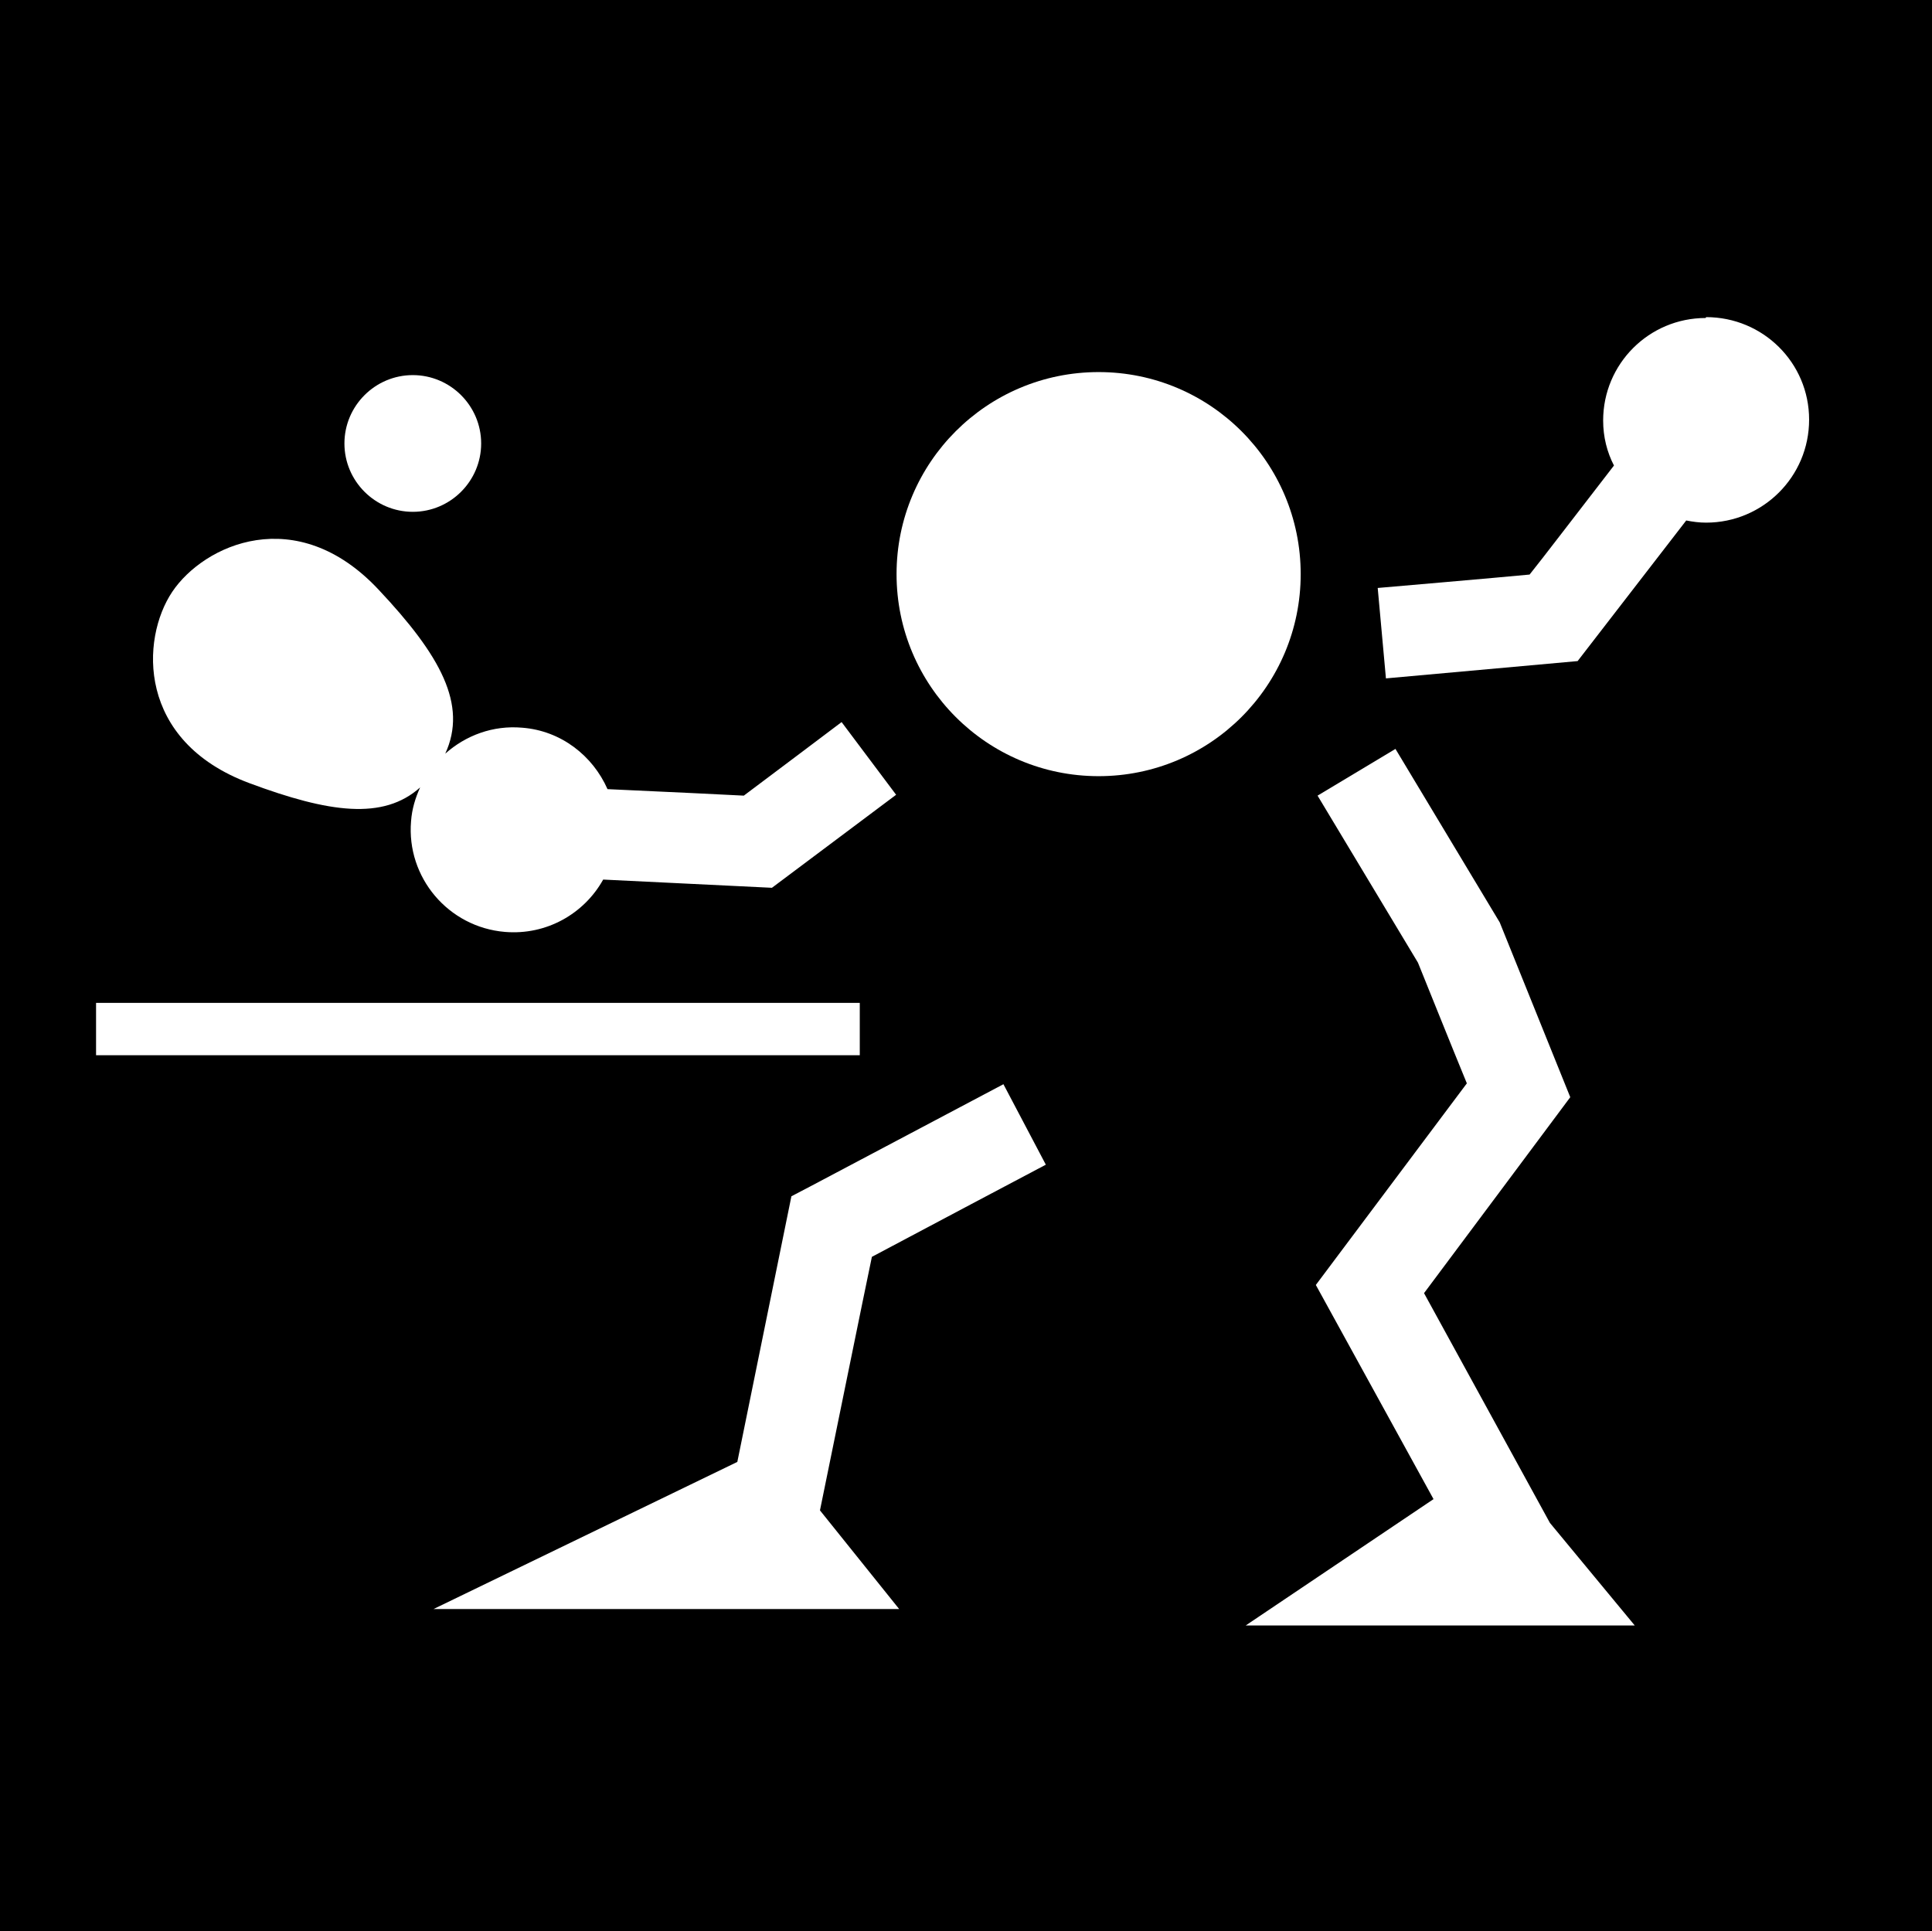
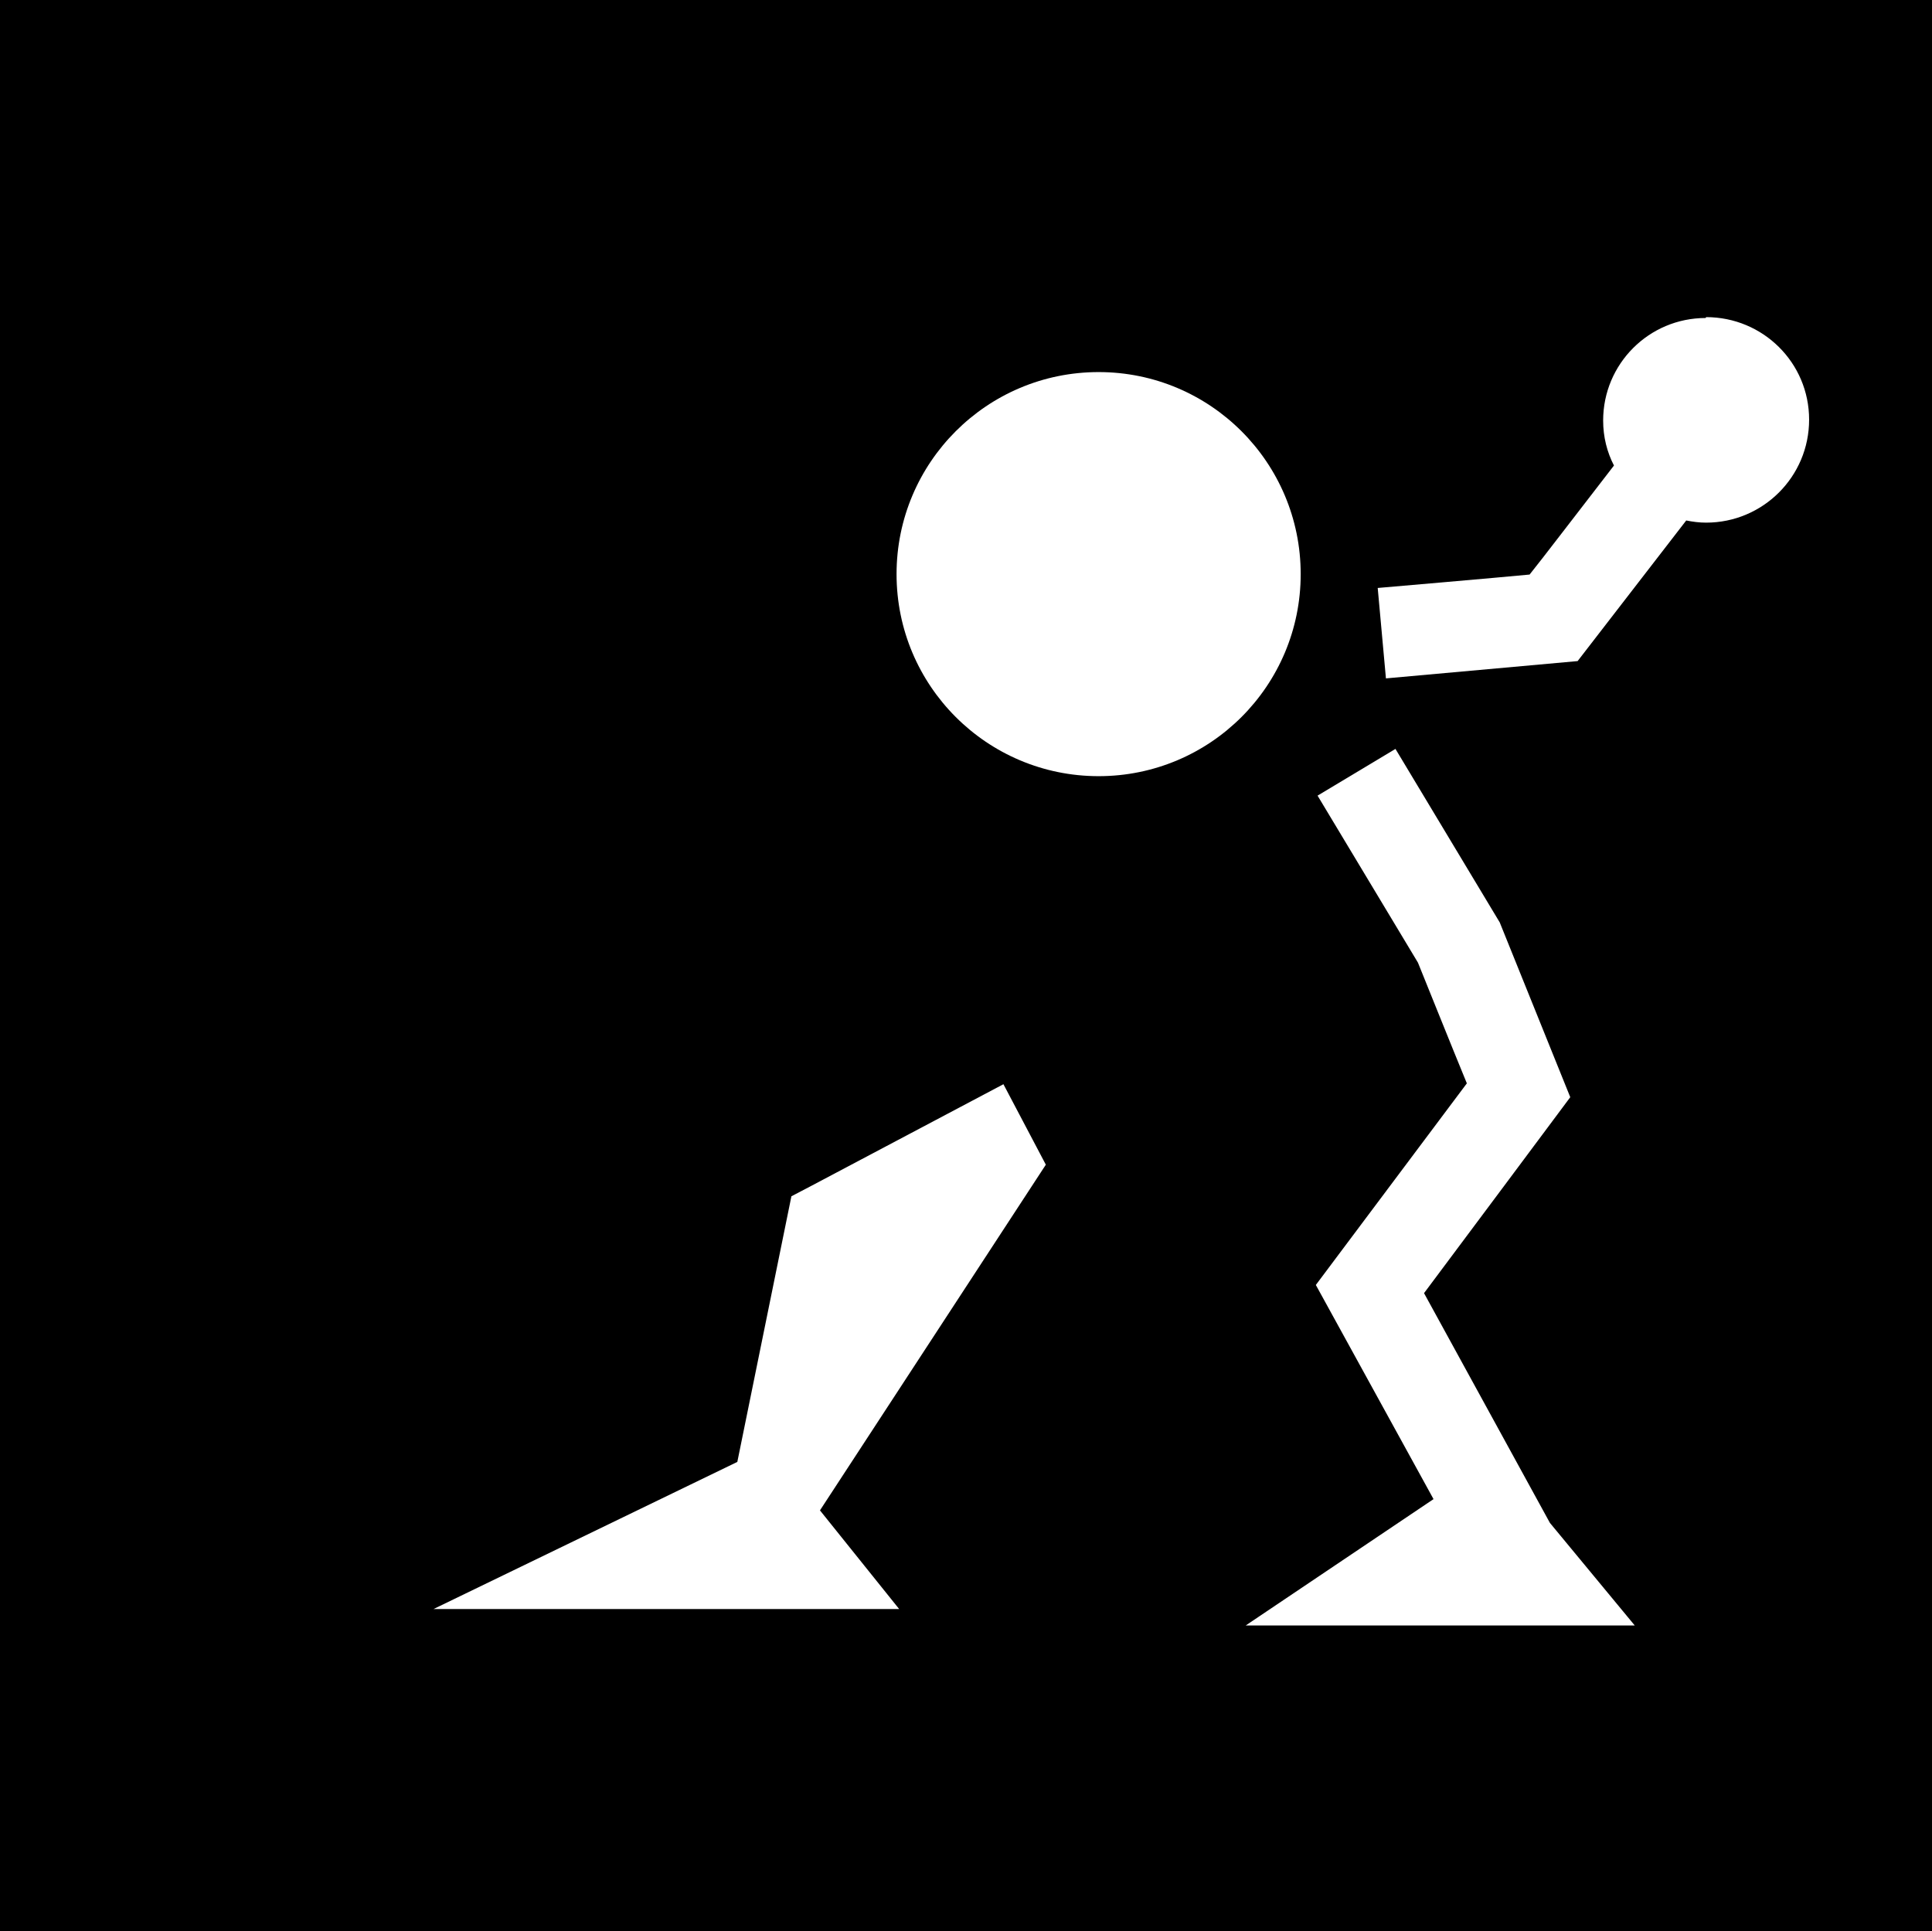
<svg xmlns="http://www.w3.org/2000/svg" viewBox="0 0 44.65 44.64">
  <path d="m0 0h44.65v44.64h-44.65z" />
  <g fill="#fff">
    <path d="m25.39 8.6c-2.58 0-4.67 2.09-4.67 4.67s2.09 4.67 4.67 4.67 4.67-2.09 4.67-4.67-2.09-4.67-4.67-4.67" />
-     <path d="m9.54 11.83c.87 0 1.58-.71 1.58-1.58s-.71-1.58-1.58-1.58-1.58.71-1.58 1.58.71 1.58 1.58 1.58" />
    <path d="m39.42 7.35c-1.31 0-2.37 1.06-2.37 2.37 0 .38.09.73.25 1.04-.79 1.02-1.69 2.2-1.95 2.52-.72.07-3.51.31-3.51.31l.19 2.09 4.43-.4 2.51-3.25c.15.03.3.05.46.05 1.31 0 2.38-1.06 2.38-2.38s-1.07-2.37-2.38-2.37" />
-     <path d="m24.17 26.92-.98-1.86-4.46 2.36-.44.23-1.25 6.14-7.02 3.4h10.76l-1.83-2.28c.23-1.12 1.05-5.15 1.2-5.86.71-.38 4.02-2.13 4.02-2.13" />
+     <path d="m24.17 26.92-.98-1.86-4.46 2.36-.44.23-1.25 6.14-7.02 3.4h10.76l-1.83-2.28" />
    <path d="m32.91 29.89c.63-.84 3.38-4.53 3.38-4.53l-1.63-4.04-2.41-4.01-1.8 1.08s2.24 3.73 2.32 3.86c.05.12.82 2.04 1.13 2.79-.57.76-3.49 4.66-3.49 4.66l2.72 4.95-4.34 2.92h8.99l-1.96-2.37c-.86-1.57-2.52-4.6-2.92-5.33" />
-     <path d="m5.76 18.1c1.85.69 3.1.86 3.95.1-.11.24-.19.5-.21.78-.11 1.3.86 2.45 2.17 2.56.96.08 1.83-.42 2.27-1.21l3.9.19 2.87-2.15-1.26-1.68s-1.79 1.35-2.26 1.7c-.35-.02-1.84-.09-3.15-.15-.34-.77-1.07-1.35-1.97-1.42-.68-.06-1.31.18-1.78.6.52-1.13-.11-2.27-1.54-3.79-1.9-2.03-4.04-1.04-4.77.05s-.82 3.45 1.78 4.42" />
-     <path d="m2.22 23.18h17.65v1.21h-17.65z" />
  </g>
</svg>